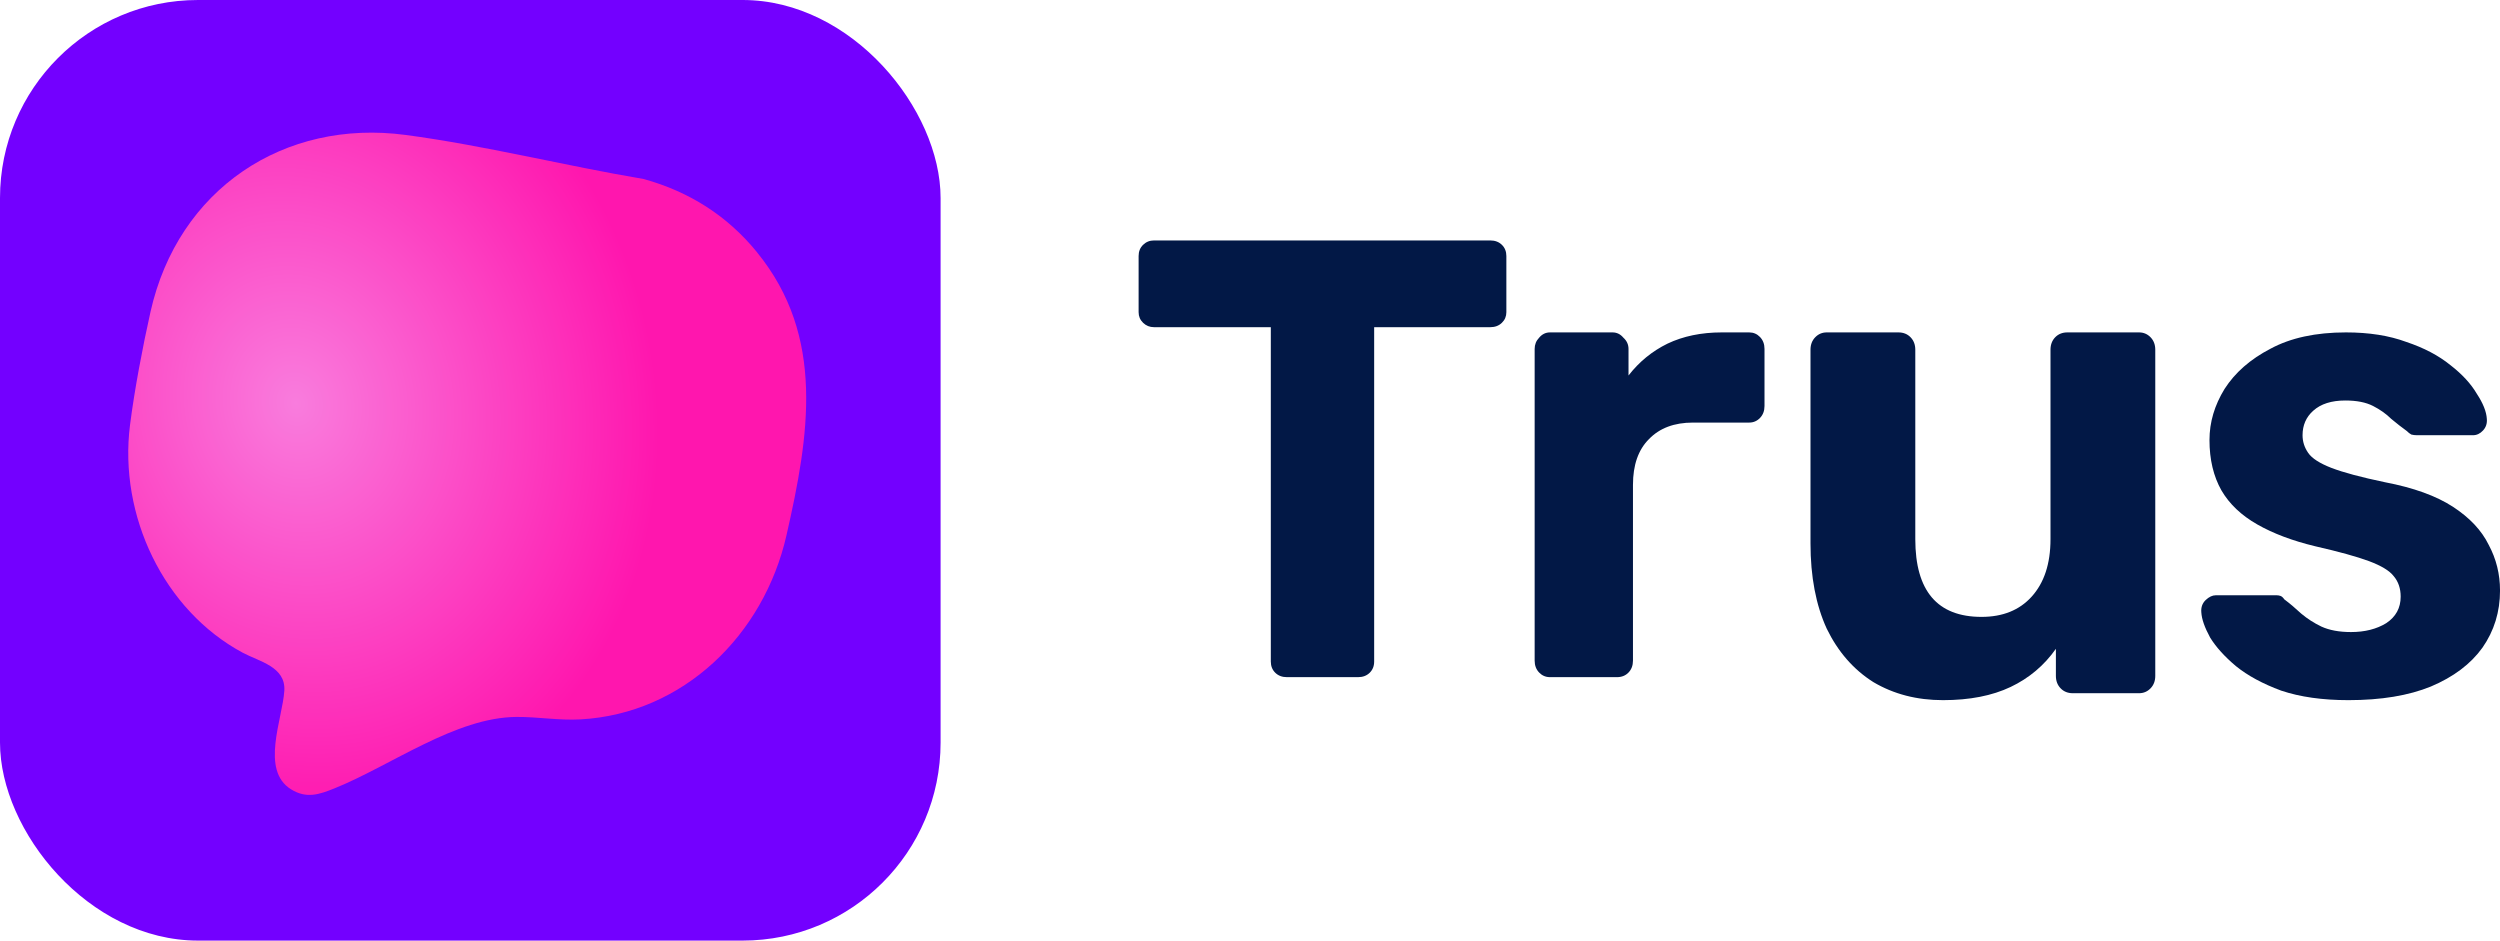
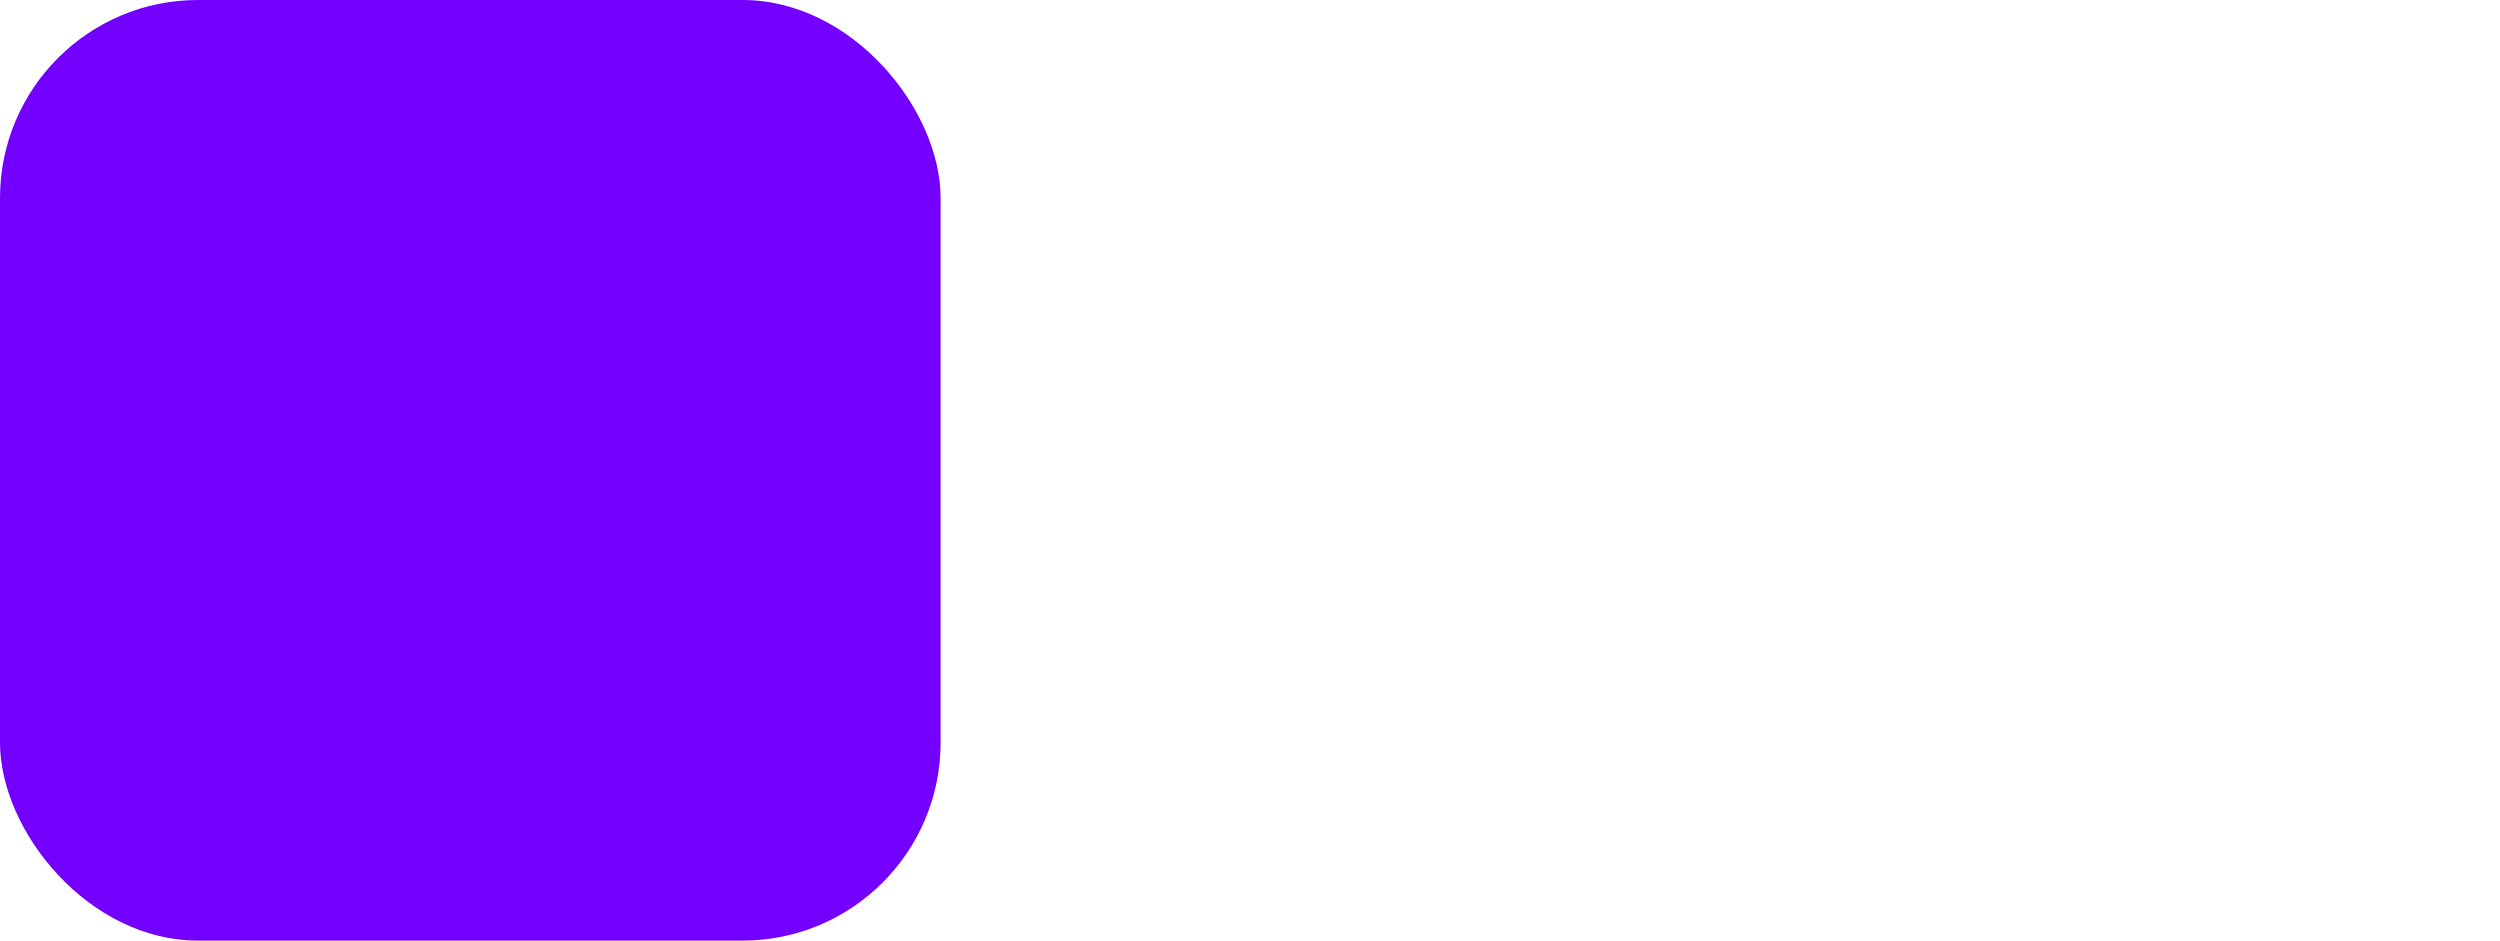
<svg xmlns="http://www.w3.org/2000/svg" width="101" height="38" viewBox="0 0 101 38" fill="none">
  <rect width="38" height="38" rx="8" fill="#7300FF" />
-   <path d="M94.878 28.286C93.828 28.286 92.921 28.157 92.159 27.901C91.414 27.625 90.804 27.295 90.33 26.91C89.873 26.525 89.525 26.14 89.288 25.755C89.068 25.351 88.949 25.012 88.933 24.737C88.916 24.535 88.975 24.37 89.11 24.241C89.246 24.113 89.381 24.049 89.517 24.049H91.981C92.032 24.049 92.083 24.058 92.134 24.076C92.185 24.095 92.236 24.14 92.286 24.214C92.507 24.379 92.735 24.572 92.972 24.792C93.21 24.993 93.481 25.168 93.785 25.314C94.107 25.461 94.505 25.535 94.98 25.535C95.538 25.535 96.013 25.415 96.402 25.177C96.792 24.92 96.987 24.562 96.987 24.104C96.987 23.774 96.894 23.499 96.707 23.278C96.538 23.058 96.207 22.857 95.716 22.673C95.225 22.49 94.497 22.288 93.531 22.068C92.617 21.848 91.837 21.554 91.194 21.187C90.55 20.821 90.067 20.362 89.746 19.812C89.424 19.243 89.263 18.564 89.263 17.776C89.263 17.061 89.466 16.373 89.873 15.712C90.296 15.052 90.914 14.511 91.727 14.089C92.54 13.649 93.557 13.429 94.776 13.429C95.708 13.429 96.521 13.557 97.215 13.814C97.927 14.052 98.52 14.364 98.994 14.749C99.468 15.116 99.824 15.501 100.061 15.905C100.315 16.29 100.451 16.629 100.468 16.923C100.484 17.106 100.434 17.262 100.315 17.391C100.197 17.519 100.061 17.583 99.909 17.583H97.647C97.563 17.583 97.486 17.574 97.419 17.556C97.351 17.519 97.292 17.473 97.241 17.418C97.037 17.271 96.826 17.106 96.606 16.923C96.402 16.721 96.157 16.547 95.869 16.4C95.581 16.253 95.208 16.18 94.751 16.18C94.192 16.18 93.76 16.318 93.455 16.593C93.167 16.849 93.023 17.18 93.023 17.583C93.023 17.84 93.099 18.078 93.252 18.299C93.404 18.519 93.718 18.72 94.192 18.904C94.666 19.087 95.386 19.28 96.352 19.482C97.503 19.702 98.418 20.032 99.096 20.472C99.773 20.912 100.256 21.426 100.544 22.013C100.849 22.581 101.001 23.196 101.001 23.856C101.001 24.718 100.764 25.489 100.29 26.167C99.815 26.828 99.121 27.35 98.206 27.736C97.308 28.102 96.199 28.286 94.878 28.286Z" fill="#021846" />
-   <path d="M78.498 28.286C77.442 28.286 76.504 28.043 75.684 27.557C74.883 27.052 74.255 26.333 73.8 25.398C73.363 24.445 73.144 23.296 73.144 21.951V14.13C73.144 13.924 73.208 13.756 73.336 13.625C73.463 13.494 73.618 13.429 73.8 13.429H76.695C76.895 13.429 77.059 13.494 77.186 13.625C77.314 13.756 77.378 13.924 77.378 14.13V21.782C77.378 23.875 78.27 24.922 80.054 24.922C80.91 24.922 81.584 24.651 82.075 24.109C82.585 23.548 82.84 22.773 82.84 21.782V14.13C82.84 13.924 82.904 13.756 83.031 13.625C83.159 13.494 83.322 13.429 83.523 13.429H86.418C86.6 13.429 86.754 13.494 86.882 13.625C87.009 13.756 87.073 13.924 87.073 14.13V27.305C87.073 27.51 87.009 27.678 86.882 27.809C86.754 27.94 86.6 28.006 86.418 28.006H83.741C83.541 28.006 83.377 27.94 83.25 27.809C83.122 27.678 83.058 27.51 83.058 27.305V26.212C82.585 26.884 81.975 27.398 81.229 27.753C80.482 28.108 79.572 28.286 78.498 28.286Z" fill="#021846" />
-   <path d="M62.619 27.357C62.447 27.357 62.301 27.295 62.181 27.17C62.06 27.045 62 26.884 62 26.688V14.098C62 13.92 62.06 13.768 62.181 13.643C62.301 13.5 62.447 13.429 62.619 13.429H65.147C65.319 13.429 65.465 13.5 65.585 13.643C65.723 13.768 65.792 13.92 65.792 14.098V15.17C66.222 14.616 66.746 14.188 67.365 13.884C68.001 13.581 68.732 13.429 69.558 13.429H70.667C70.839 13.429 70.985 13.491 71.105 13.616C71.225 13.741 71.286 13.902 71.286 14.098V16.402C71.286 16.598 71.225 16.759 71.105 16.884C70.985 17.009 70.839 17.072 70.667 17.072H68.397C67.64 17.072 67.047 17.295 66.617 17.741C66.187 18.17 65.972 18.786 65.972 19.589V26.688C65.972 26.884 65.912 27.045 65.792 27.17C65.671 27.295 65.516 27.357 65.327 27.357H62.619Z" fill="#021846" />
-   <path d="M51.989 27.357C51.799 27.357 51.644 27.298 51.523 27.181C51.402 27.063 51.341 26.912 51.341 26.727V13.218H46.622C46.449 13.218 46.303 13.159 46.181 13.041C46.06 12.924 46 12.781 46 12.613V10.345C46 10.16 46.06 10.008 46.181 9.891C46.303 9.773 46.449 9.714 46.622 9.714H60.209C60.399 9.714 60.555 9.773 60.676 9.891C60.797 10.008 60.857 10.16 60.857 10.345V12.613C60.857 12.781 60.797 12.924 60.676 13.041C60.555 13.159 60.399 13.218 60.209 13.218H55.516V26.727C55.516 26.912 55.455 27.063 55.334 27.181C55.213 27.298 55.058 27.357 54.868 27.357H51.989Z" fill="#021846" />
-   <path fill-rule="evenodd" clip-rule="evenodd" d="M16.387 5.452C19.575 5.876 22.831 6.698 26.009 7.233C27.848 7.746 29.38 8.711 30.589 10.197L30.59 10.199C30.59 10.199 30.589 10.199 30.588 10.199C30.588 10.199 30.589 10.199 30.589 10.2C33.355 13.597 32.693 17.59 31.773 21.629C30.853 25.667 27.596 28.834 23.453 29.063C22.571 29.112 21.742 28.959 20.872 28.964C18.409 28.977 15.802 30.927 13.513 31.85C12.891 32.1 12.384 32.275 11.759 31.889C10.509 31.116 11.416 29.046 11.487 27.904C11.547 26.933 10.468 26.725 9.806 26.37C6.616 24.659 4.791 20.824 5.252 17.176C5.43 15.765 5.766 14.001 6.078 12.608L6.081 12.606L6.081 12.606C6.081 12.606 6.08 12.605 6.079 12.604C7.194 7.622 11.494 4.799 16.387 5.452Z" fill="url(#paint0_radial_14797_11362)" />
  <defs>
    <radialGradient id="paint0_radial_14797_11362" cx="0" cy="0" r="1" gradientUnits="userSpaceOnUse" gradientTransform="translate(11.966 16.288) rotate(75.931) scale(17.007 14.472)">
      <stop stop-color="#F97CDD" />
      <stop offset="1" stop-color="#FF16AE" />
    </radialGradient>
  </defs>
</svg>